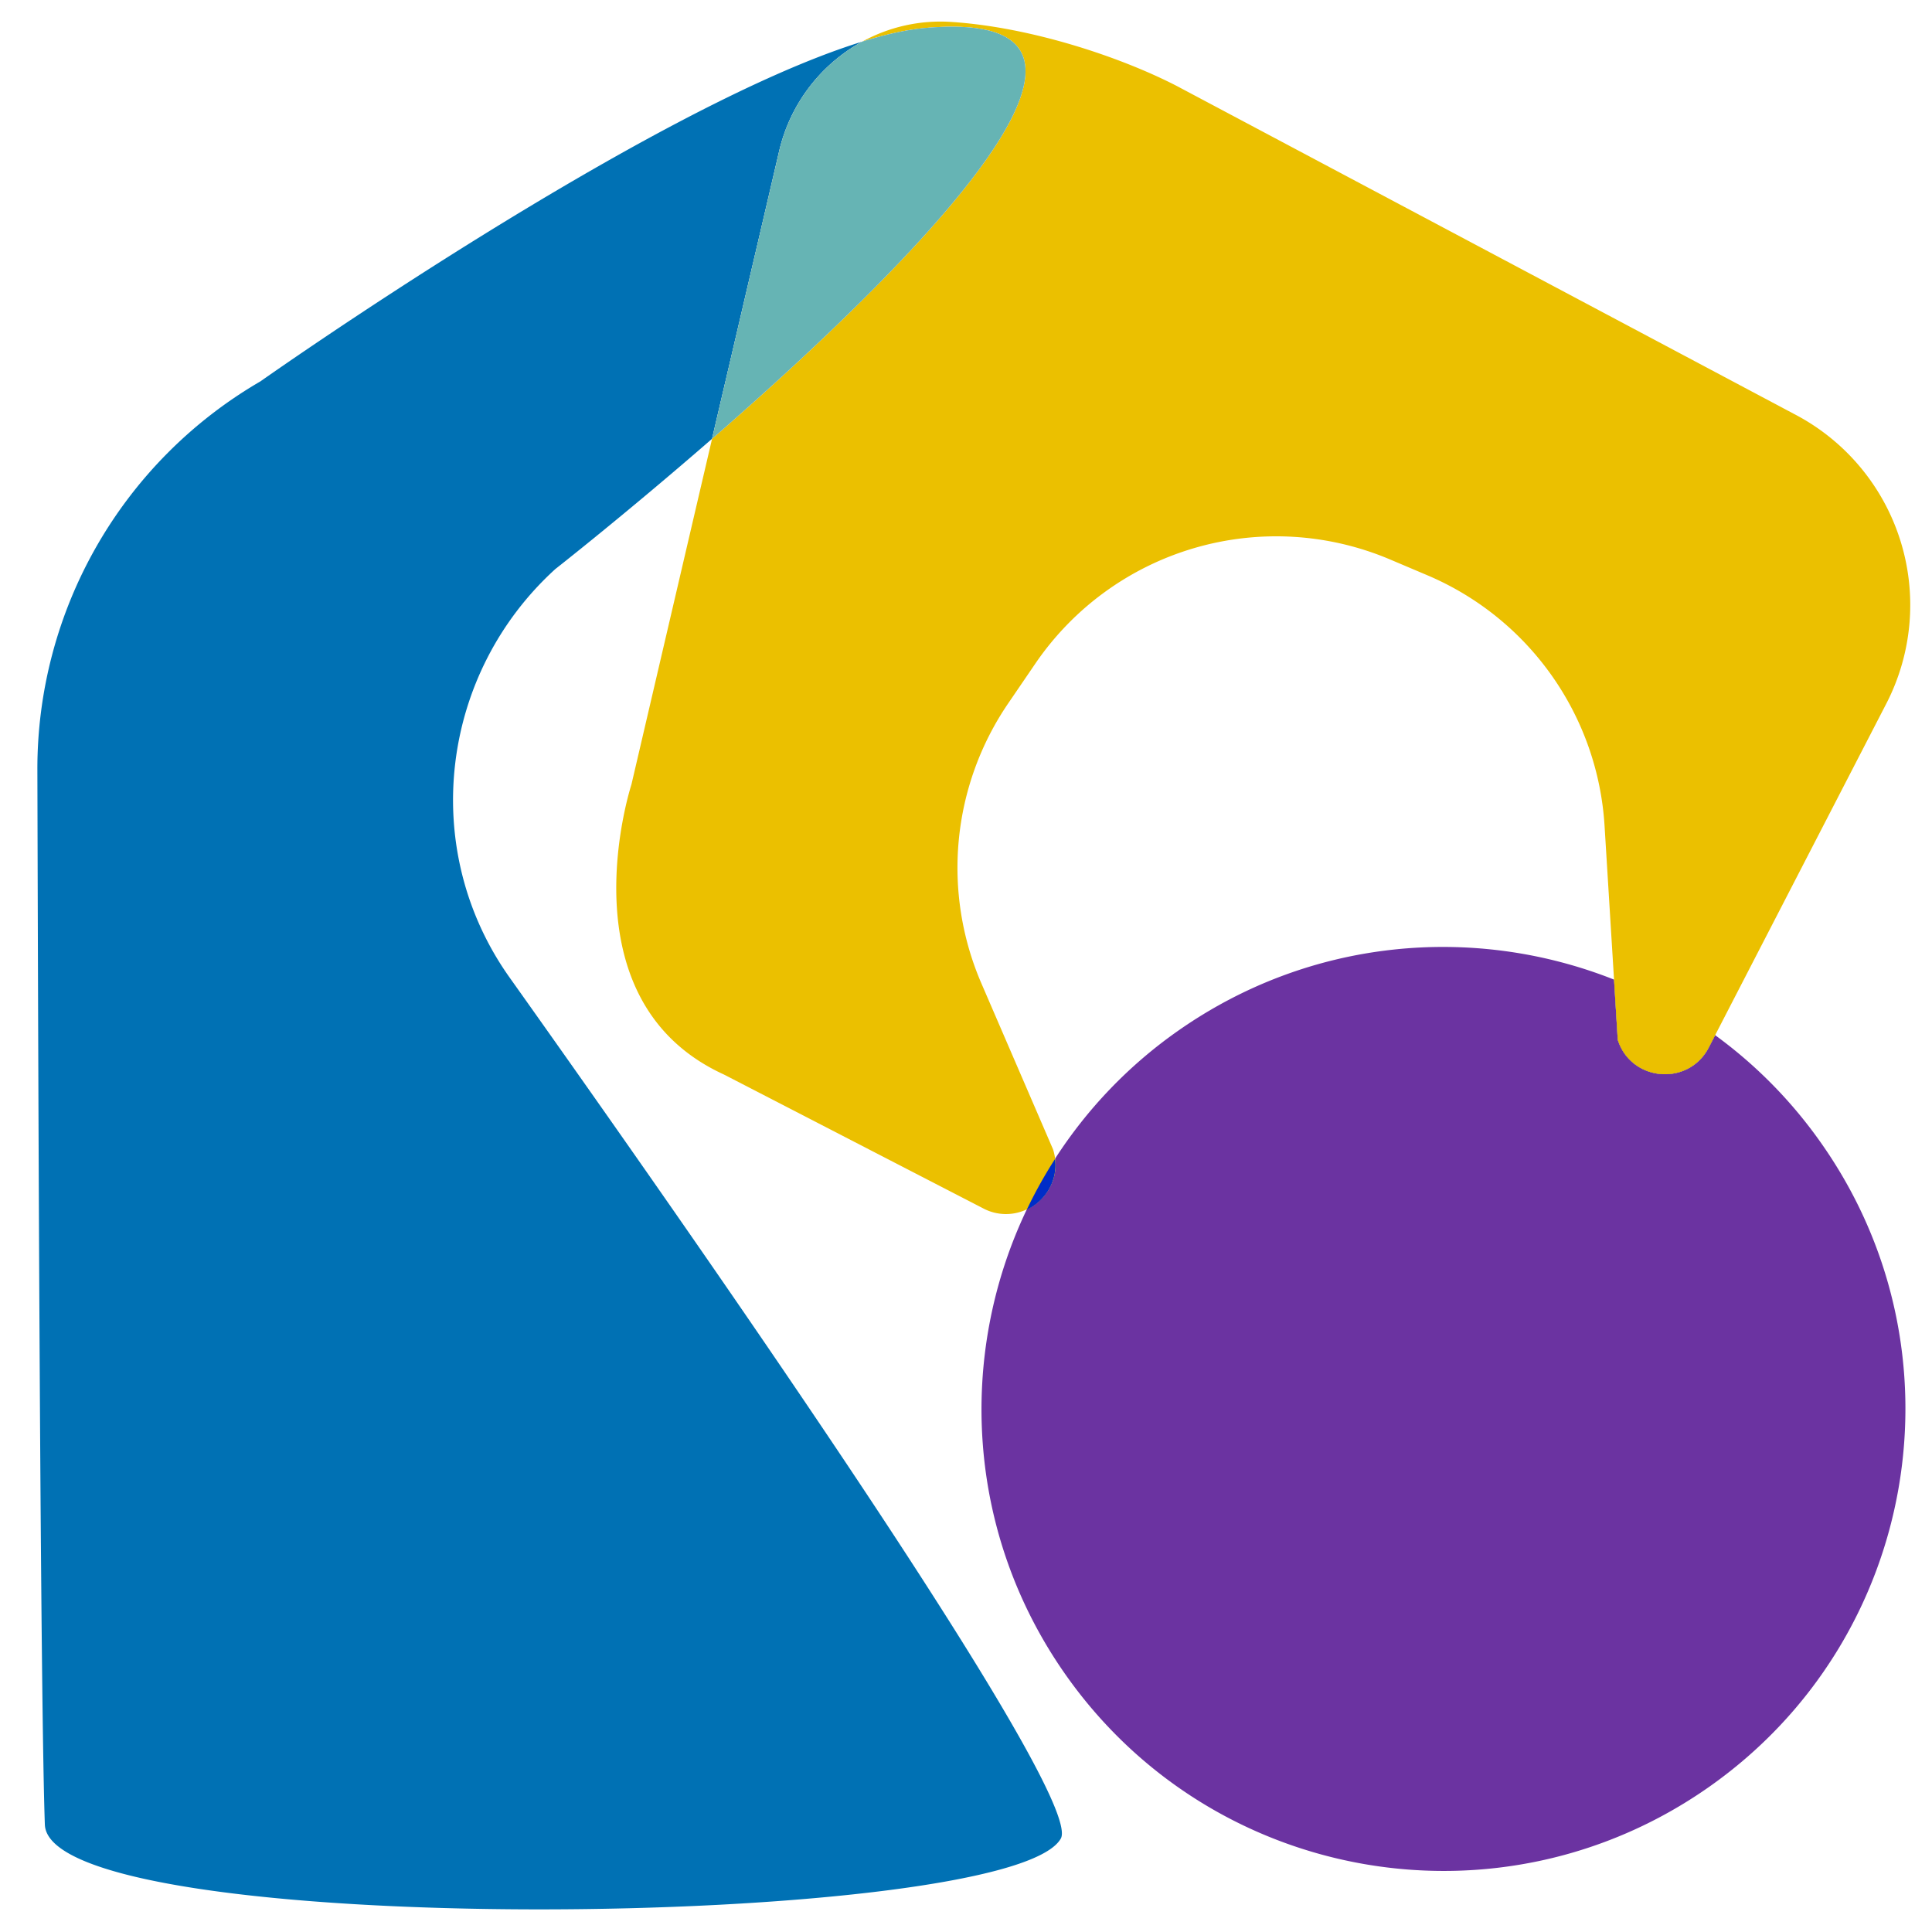
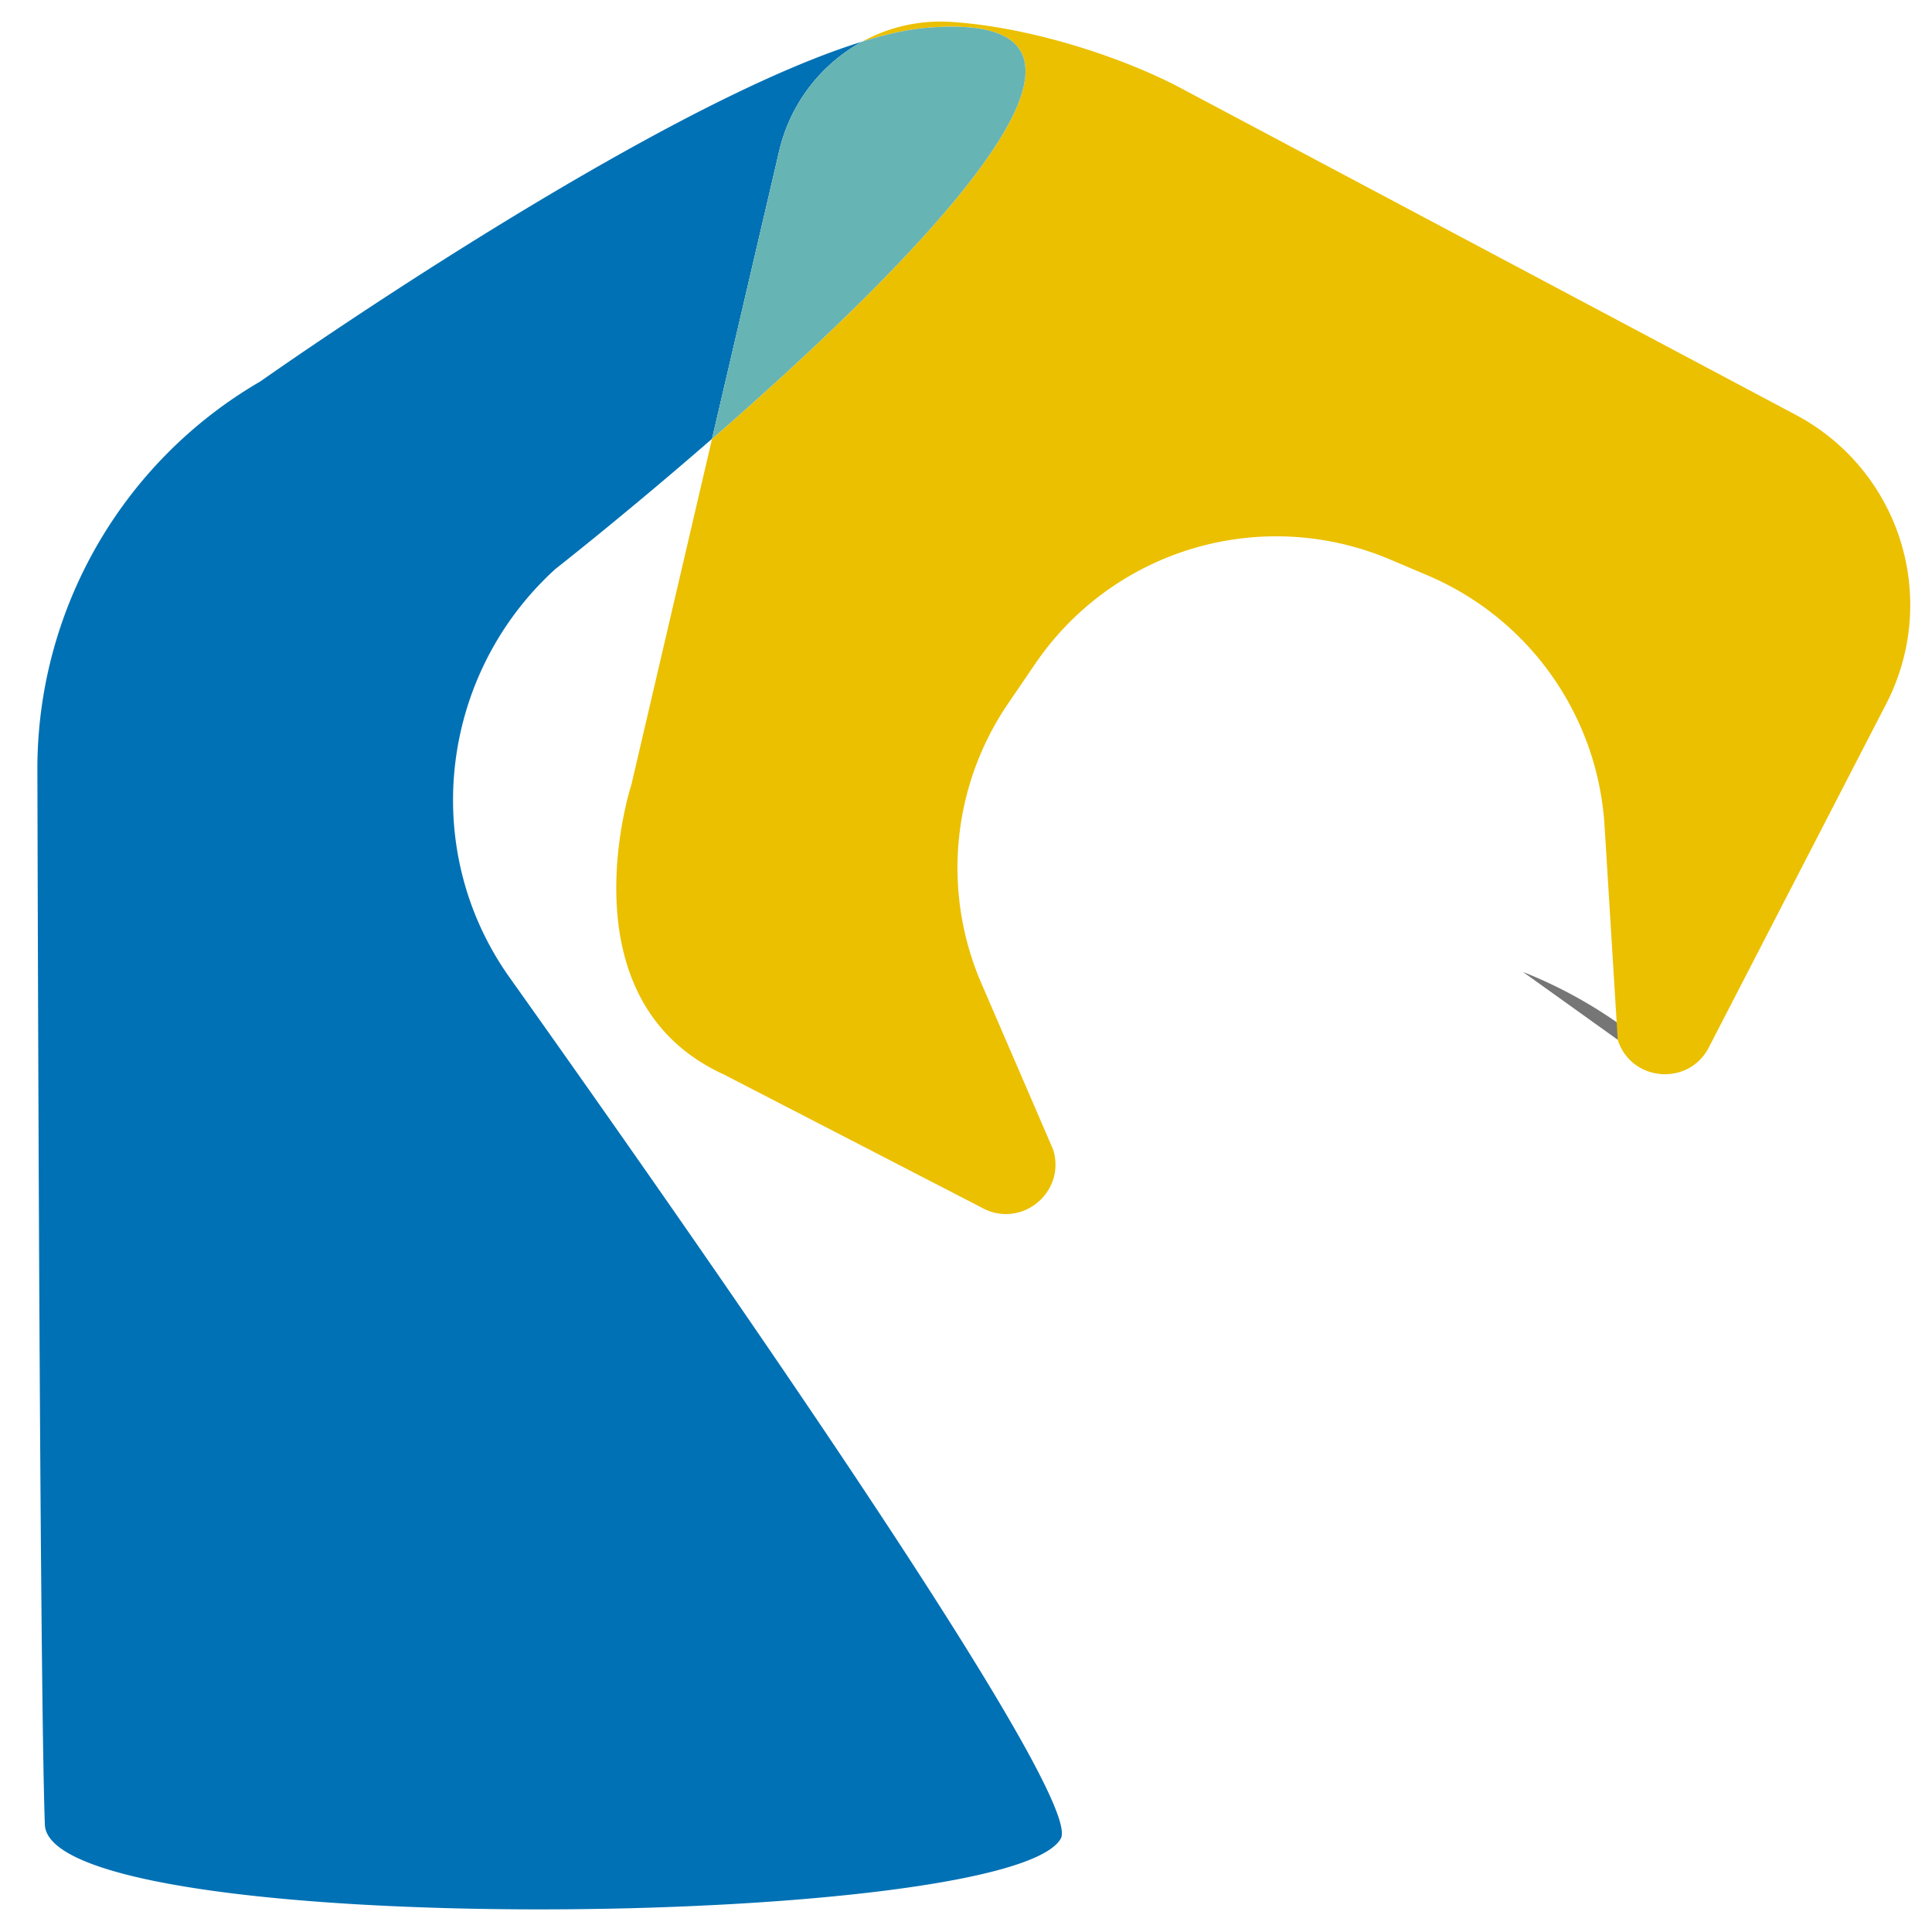
<svg xmlns="http://www.w3.org/2000/svg" width="1447.29" height="1447.29" viewBox="0 0 1447.29 1447.29">
  <defs>
    <style>
      .cls-1 {
        isolation: isolate;
      }

      .cls-2 {
        fill: none;
      }

      .cls-3 {
        fill: #6b33a1;
      }

      .cls-4 {
        fill: #767676;
        mix-blend-mode: multiply;
      }

      .cls-5 {
        fill: #ebc000;
      }

      .cls-6 {
        fill: #002dc8;
      }

      .cls-7 {
        fill: #0071b4;
      }

      .cls-8 {
        fill: #d2d2d2;
        mix-blend-mode: hard-light;
      }

      .cls-9 {
        fill: #66b4b4;
      }
    </style>
  </defs>
  <title>Automacao_Industrial</title>
  <g class="cls-1">
    <g id="Camada_1" data-name="Camada 1">
      <g>
        <path class="cls-2" d="M1069.39,431l-27.94-11.87a218.43,218.43,0,0,0-265.86,77.95l-20.34,29.81a218.43,218.43,0,0,0-20.13,209.62l53.71,124.51a39.23,39.23,0,0,1,1.53,6.91,345.16,345.16,0,0,1,91.5-95.32c99.13-69.91,222.3-80.4,327.24-38.81L1202,618.65A218.43,218.43,0,0,0,1069.39,431Z" />
-         <path class="cls-3" d="M1284.84,775.47l-4.75,9.19c-15.14,29.33-58.18,25.71-68.21-5.74l-2.78-45.09c-104.94-41.59-228.11-31.1-327.24,38.81A345.16,345.16,0,0,0,790.36,868c2.13,16.69-7.43,31.45-21.17,38-52.24,109.31-45.46,242.88,29.34,348.93,110.15,156.17,326,193.48,482.22,83.34s193.48-326.05,83.33-482.22A345.46,345.46,0,0,0,1284.84,775.47Z" />
-         <path class="cls-4" d="M1211.88,778.92c10,31.45,53.07,35.07,68.21,5.74l4.75-9.19a344.5,344.5,0,0,0-75.74-41.64Z" />
-         <path class="cls-4" d="M790.36,868a343.91,343.91,0,0,0-21.17,38C782.93,899.41,792.49,884.65,790.36,868Z" />
+         <path class="cls-4" d="M1211.88,778.92l4.75-9.19a344.5,344.5,0,0,0-75.74-41.64Z" />
        <path class="cls-5" d="M1343.77,310,881.55,64.41c-42.43-21.9-109.73-44.21-169.32-48A121.8,121.8,0,0,0,645.9,31.19c17.91-5.53,34.22-9.14,48.33-10.32,184.67-15.38-17.39,183-160.81,307.82L473,587.75s-52.78,161.3,69.28,217.18l194.28,100.3a36.28,36.28,0,0,0,32.66.7c13.74-6.52,23.3-21.28,21.17-38a39.23,39.23,0,0,0-1.53-6.91L735.12,736.54a218.43,218.43,0,0,1,20.13-209.62l20.34-29.81a218.43,218.43,0,0,1,265.86-77.95L1069.39,431A218.43,218.43,0,0,1,1202,618.65l7.1,115.18,2.78,45.09c10,31.45,53.07,35.07,68.21,5.74l4.75-9.19,128.21-248.34A161.19,161.19,0,0,0,1343.77,310Z" />
-         <path class="cls-6" d="M790.33,868.22a344.5,344.5,0,0,0-21.17,38C782.91,899.66,792.46,884.9,790.33,868.22Z" />
        <path class="cls-7" d="M645.9,31.19C485.19,80.82,195.07,285.7,195.07,285.7A335.68,335.68,0,0,0,28,576.8c.67,258.9,2.27,696,5.6,790,3.08,87.29,722.74,78.66,761.07,10.48C812.4,1345.81,535,947.91,381.83,732.39c-.81-1.14-1.61-2.28-2.4-3.44-65.36-95.44-49-224.79,36.57-302.67,0,0,52.75-41.31,117.42-97.59l50.28-215.5A126.11,126.11,0,0,1,645.9,31.19Z" />
        <path class="cls-8" d="M694.23,20.87c-14.11,1.18-30.42,4.79-48.33,10.32a126.11,126.11,0,0,0-62.2,82l-50.28,215.5C676.84,203.89,878.9,5.49,694.23,20.87Z" />
        <path class="cls-9" d="M694.23,20.87c-14.11,1.18-30.42,4.79-48.33,10.32a126.11,126.11,0,0,0-62.2,82l-50.28,215.5C676.84,203.89,878.9,5.49,694.23,20.87Z" />
      </g>
    </g>
  </g>
</svg>